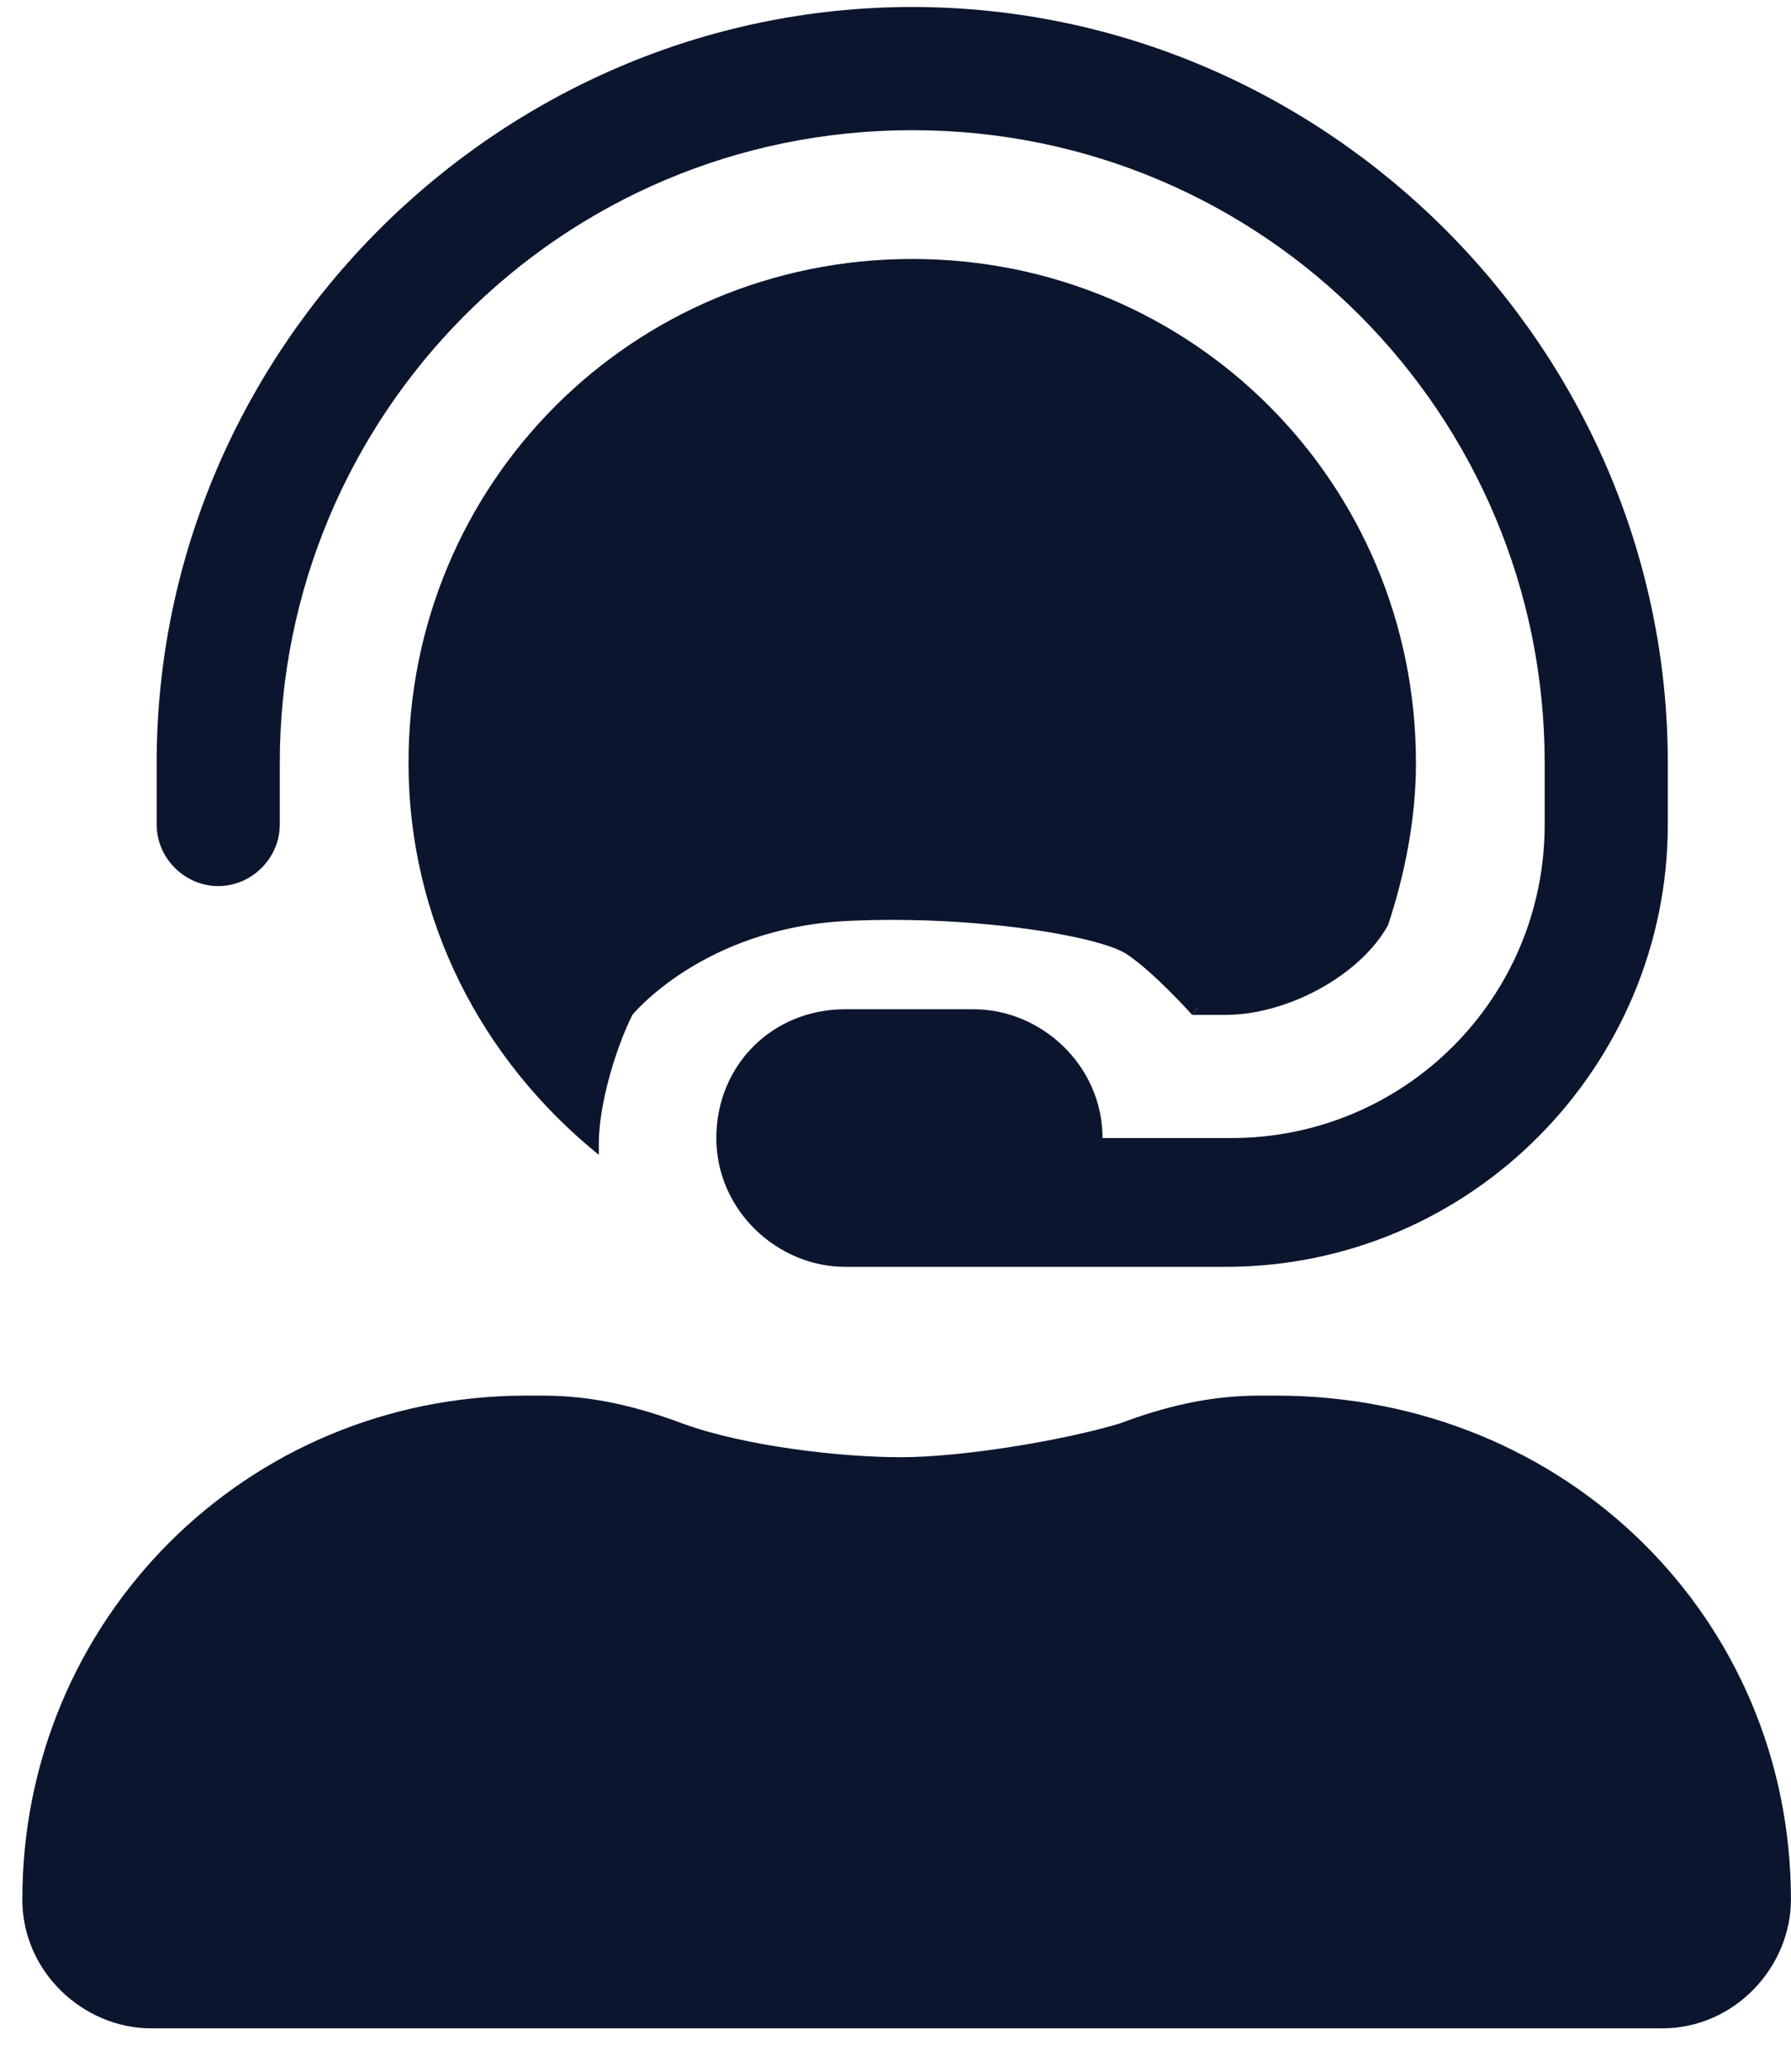
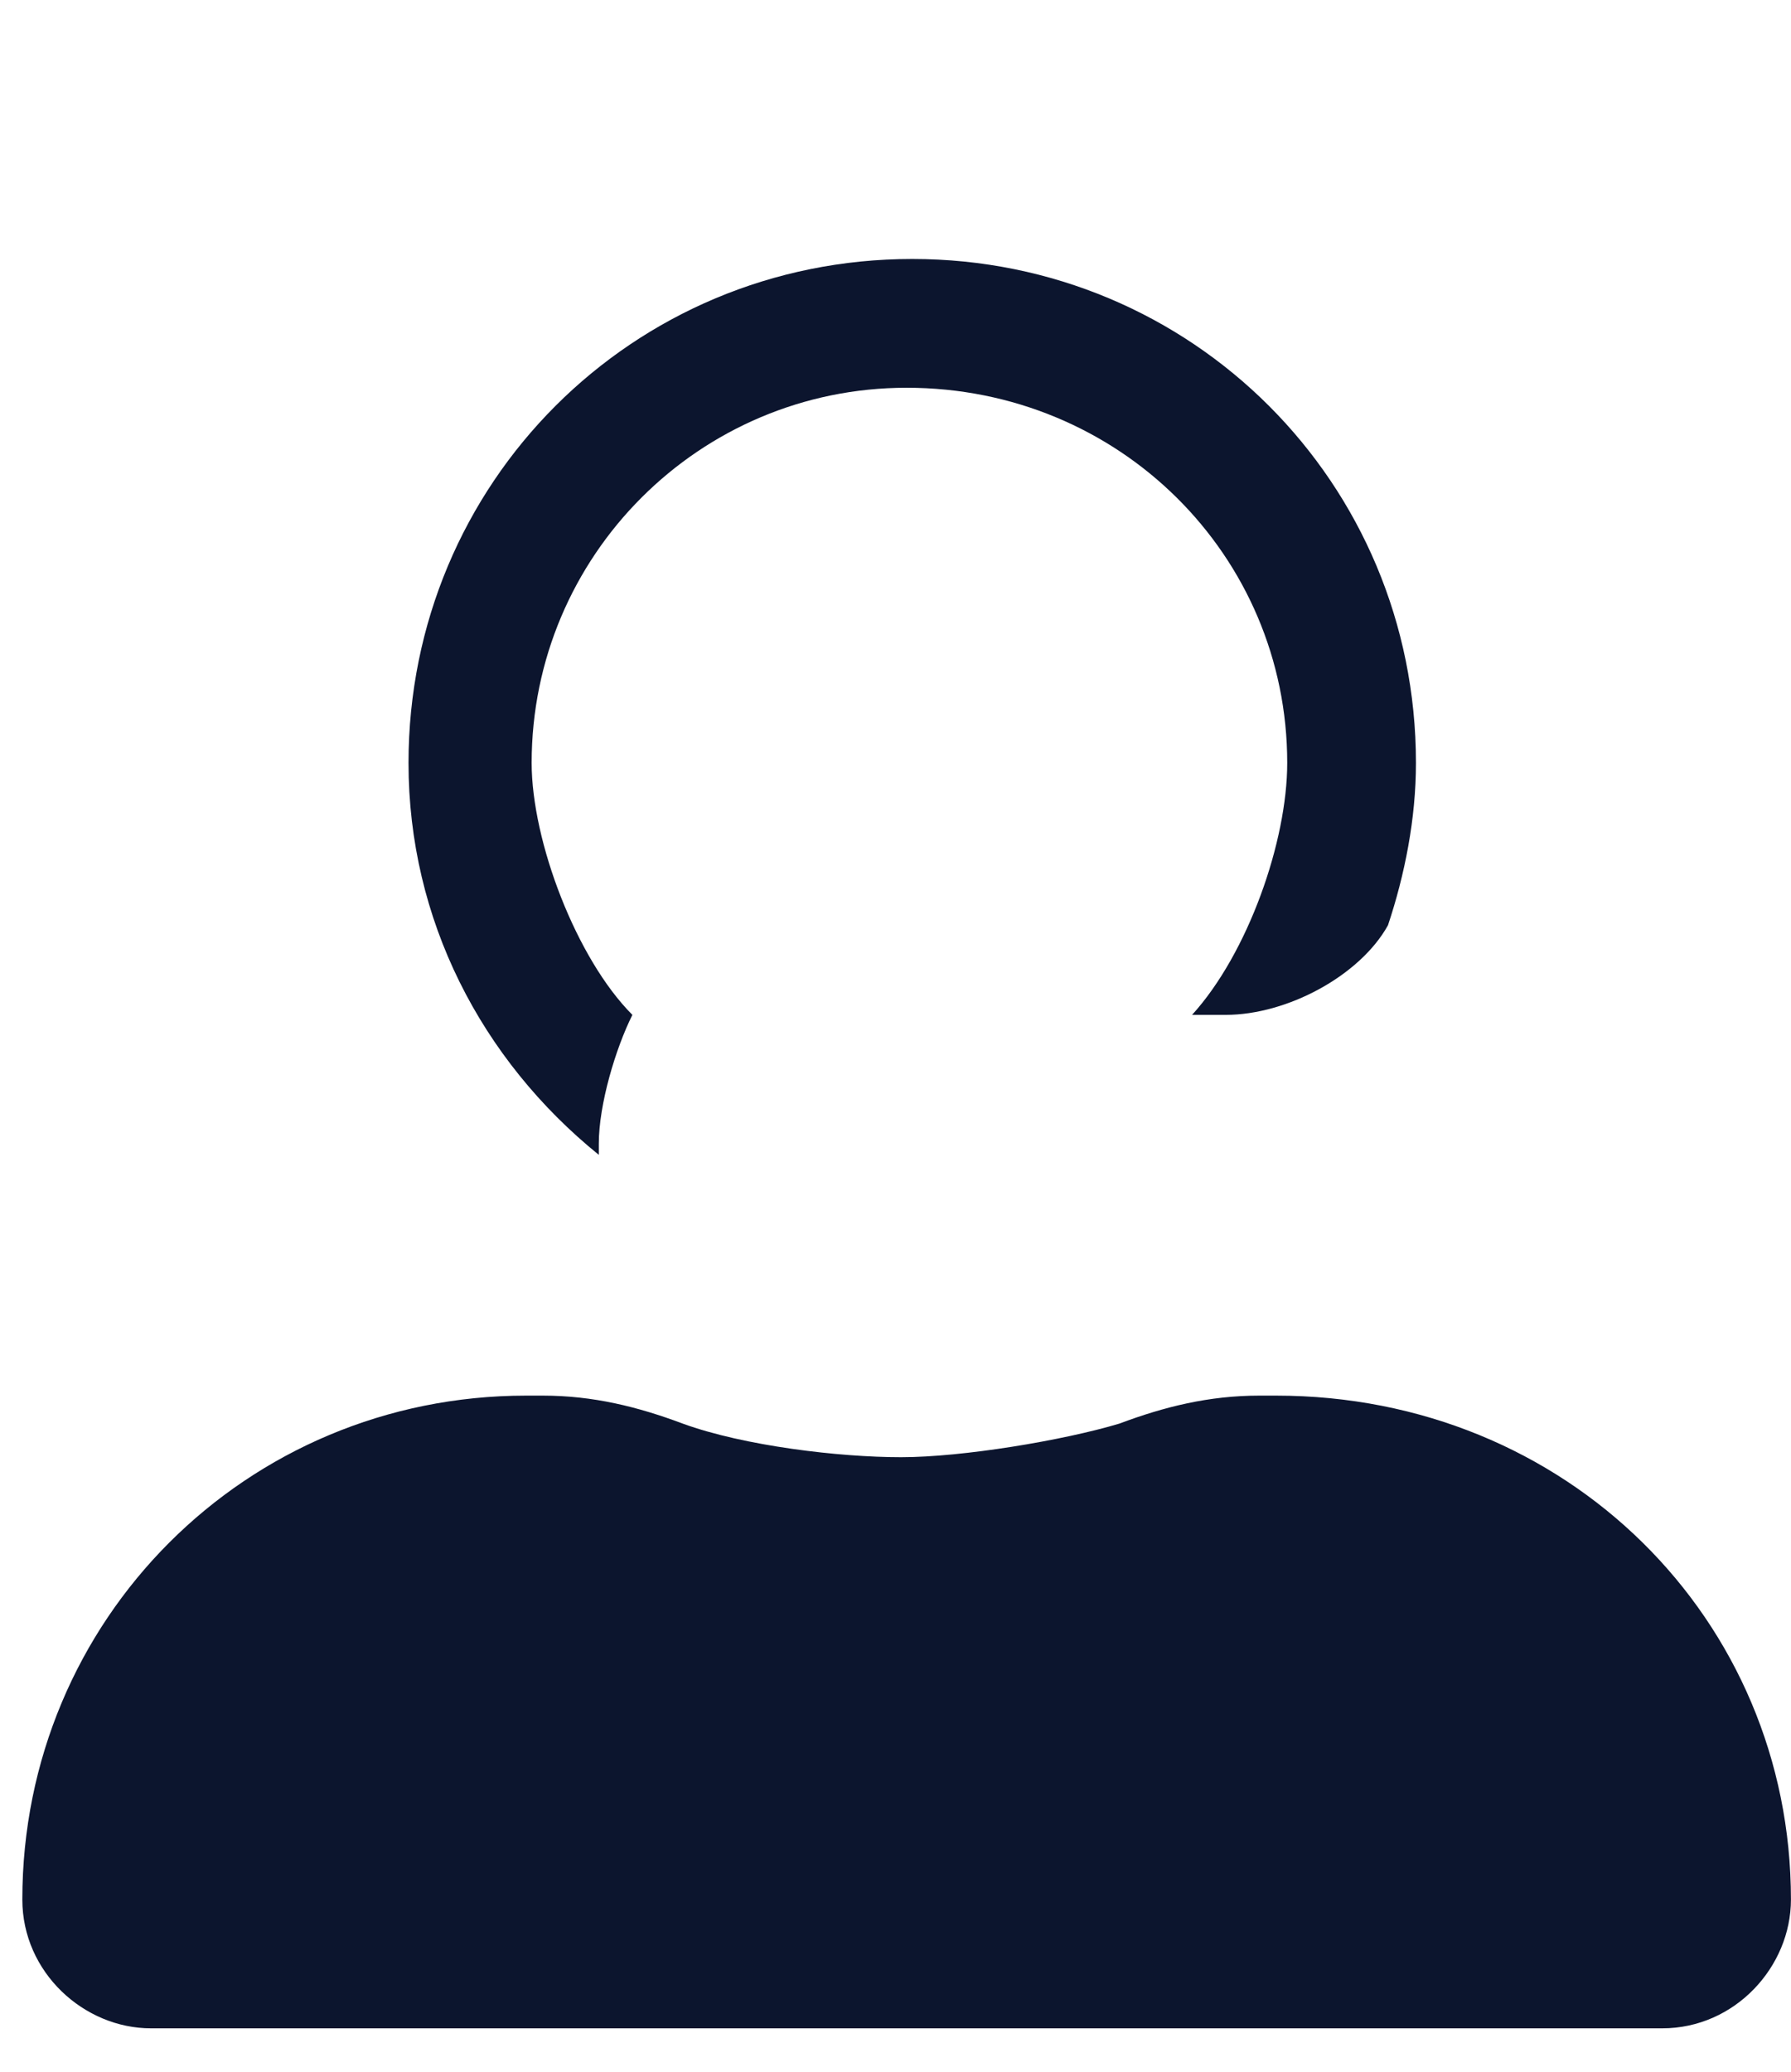
<svg xmlns="http://www.w3.org/2000/svg" xmlns:ns1="http://sodipodi.sourceforge.net/DTD/sodipodi-0.dtd" xmlns:ns2="http://www.inkscape.org/namespaces/inkscape" version="1.1" id="Layer_1" x="0px" y="0px" viewBox="0 0 32 37" style="enable-background:new 0 0 32 37;" xml:space="preserve" ns1:docname="un_6-kontakty-black.svg" ns2:version="0.92.4 (5da689c313, 2019-01-14)">
  <defs id="defs5013" />
  <style type="text/css" id="style5004">
	.st0{enable-background:new    ;}
	.st1{fill:#C4CBD2;}
</style>
  <g class="st0" id="g5008" transform="translate(0.499,-0.375)" style="enable-background:new;fill:#0c152e;fill-opacity:1">
    <path d="m 31.5,34.3 c 0,1.2 -1,2.3 -2.3,2.3 h -27 c -1.2,0 -2.3,-1 -2.3,-2.3 0,-5 4,-9 9,-9 h 0.3 c 0.9,0 1.7,0.2 2.5,0.5 1.1,0.4 2.8,0.6 3.9,0.6 1.1,0 2.9,-0.3 3.9,-0.6 0.8,-0.3 1.6,-0.5 2.5,-0.5 h 0.3 c 5.2,0 9.2,4 9.2,9 z" id="path5566" style="fill:#0c152e;fill-opacity:1" ns2:connector-curvature="0" />
-     <path d="M 2.3,15.1 V 14 C 2.3,6.6 8.4,0.5 15.8,0.5 23.2,0.5 29.3,6.6 29.3,14 v 1.1 c 0,4.3 -3.5,7.9 -7.9,7.9 h -6.8 c -1.2,0 -2.3,-1 -2.3,-2.3 0,-1.3 1,-2.3 2.3,-2.3 h 2.3 c 1.2,0 2.3,1 2.3,2.3 h 2.3 c 3.1,0 5.6,-2.5 5.6,-5.6 V 14 C 27.1,7.8 22.1,2.7 15.8,2.7 9.5,2.7 4.5,7.8 4.5,14 v 1.1 c 0,0.6 -0.5,1.1 -1.1,1.1 -0.6,0 -1.1,-0.5 -1.1,-1.1 z" id="path5564" style="fill:#0c152e;fill-opacity:1" ns2:connector-curvature="0" />
    <path d="M 15.7,7.3 C 12,7.3 9,10.3 9,14 c 0,1.4 0.8,3.5 1.8,4.5 -0.3,0.6 -0.6,1.6 -0.6,2.3 0,0.1 0,0.2 0,0.2 -2.1,-1.7 -3.4,-4.2 -3.4,-7 0,-5 4,-9 9,-9 5,0 9,4 9,9 0,1 -0.2,2 -0.5,2.9 -0.5,0.9 -1.8,1.6 -2.9,1.6 h -0.6 c 0,0 0,0 0,0 1,-1.1 1.7,-3.1 1.7,-4.5 0,-3.7 -3,-6.7 -6.8,-6.7 0.1,0 0.1,0 0,0 0,0 0,0 0,0 z" id="path5006" style="fill:#0c152e;fill-opacity:1" ns2:connector-curvature="0" />
  </g>
-   <path style="fill:#0c152e;fill-opacity:1" d="m 11.299,18.125 c 0,0 1.26,-1.55 3.834,-1.677 2.217,-0.109 4.501,0.262 5,0.594 0.499,0.333 1.166,1.082 1.166,1.082 l 3.367,-3.783 -2.494,-6.319 -5.598,-2.217 -6.153,2.051 -1.885,4.379 1.386,5.598 z" id="path5568" ns2:connector-curvature="0" ns1:nodetypes="csscccccccc" />
</svg>